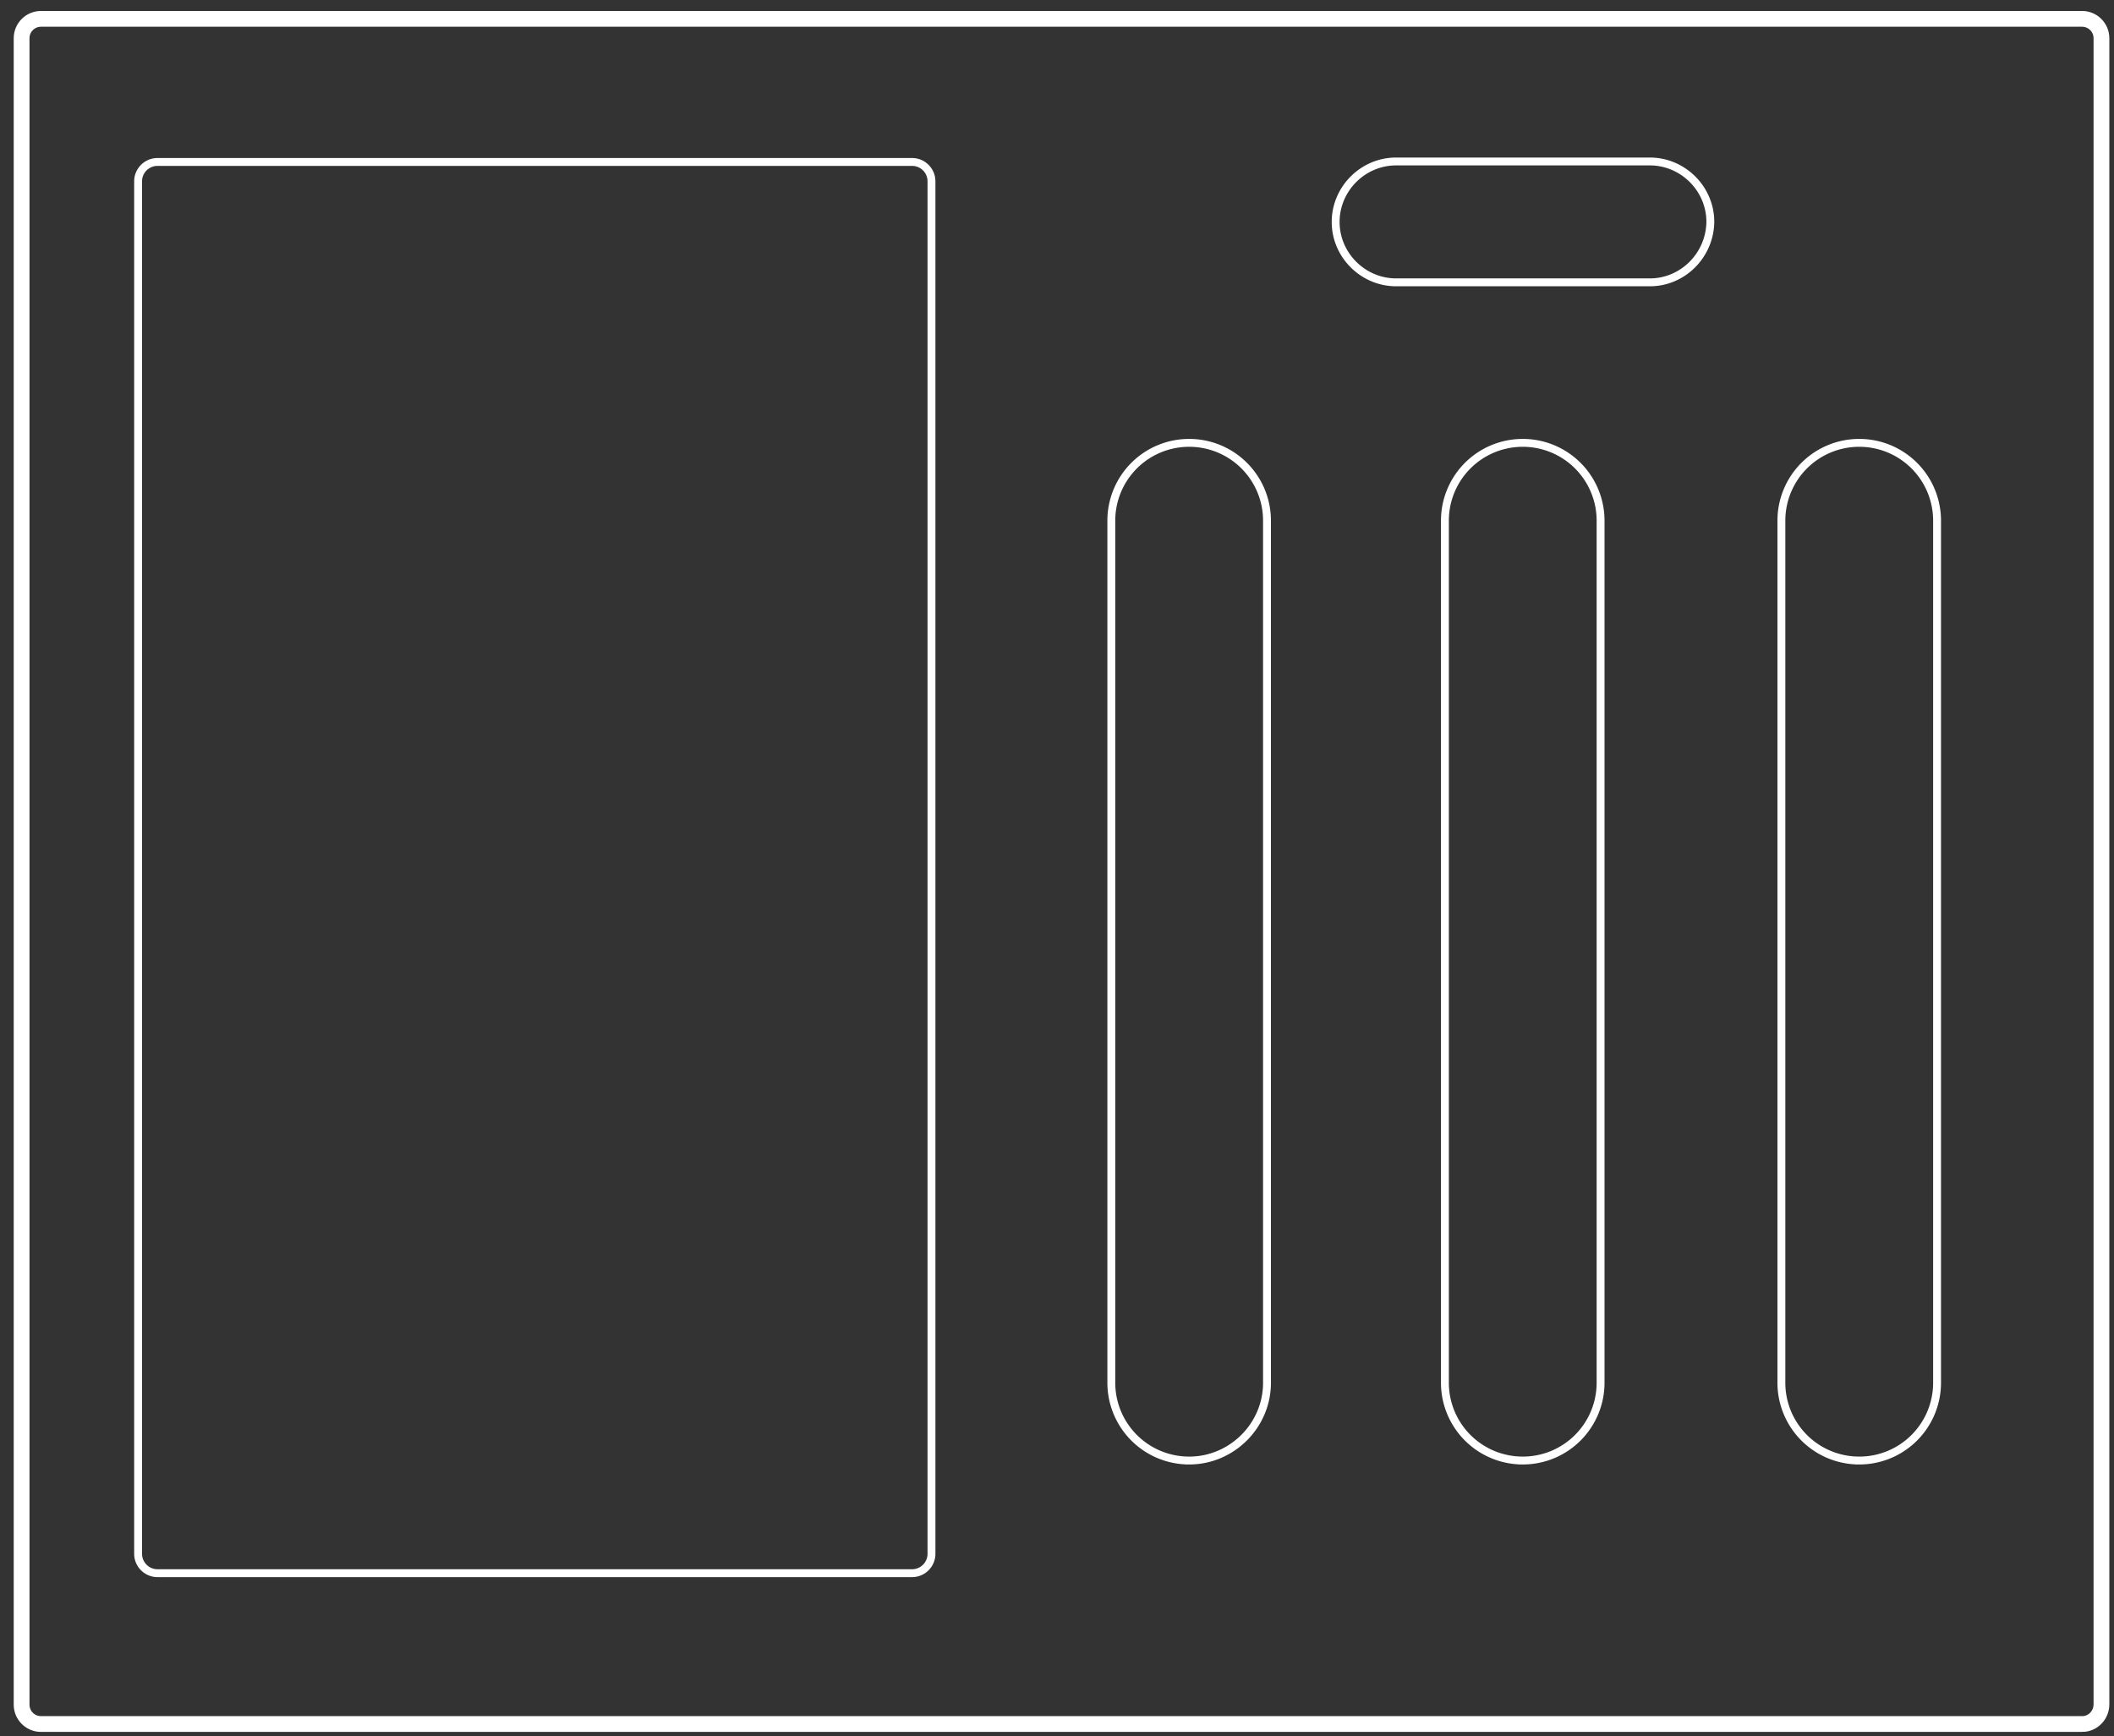
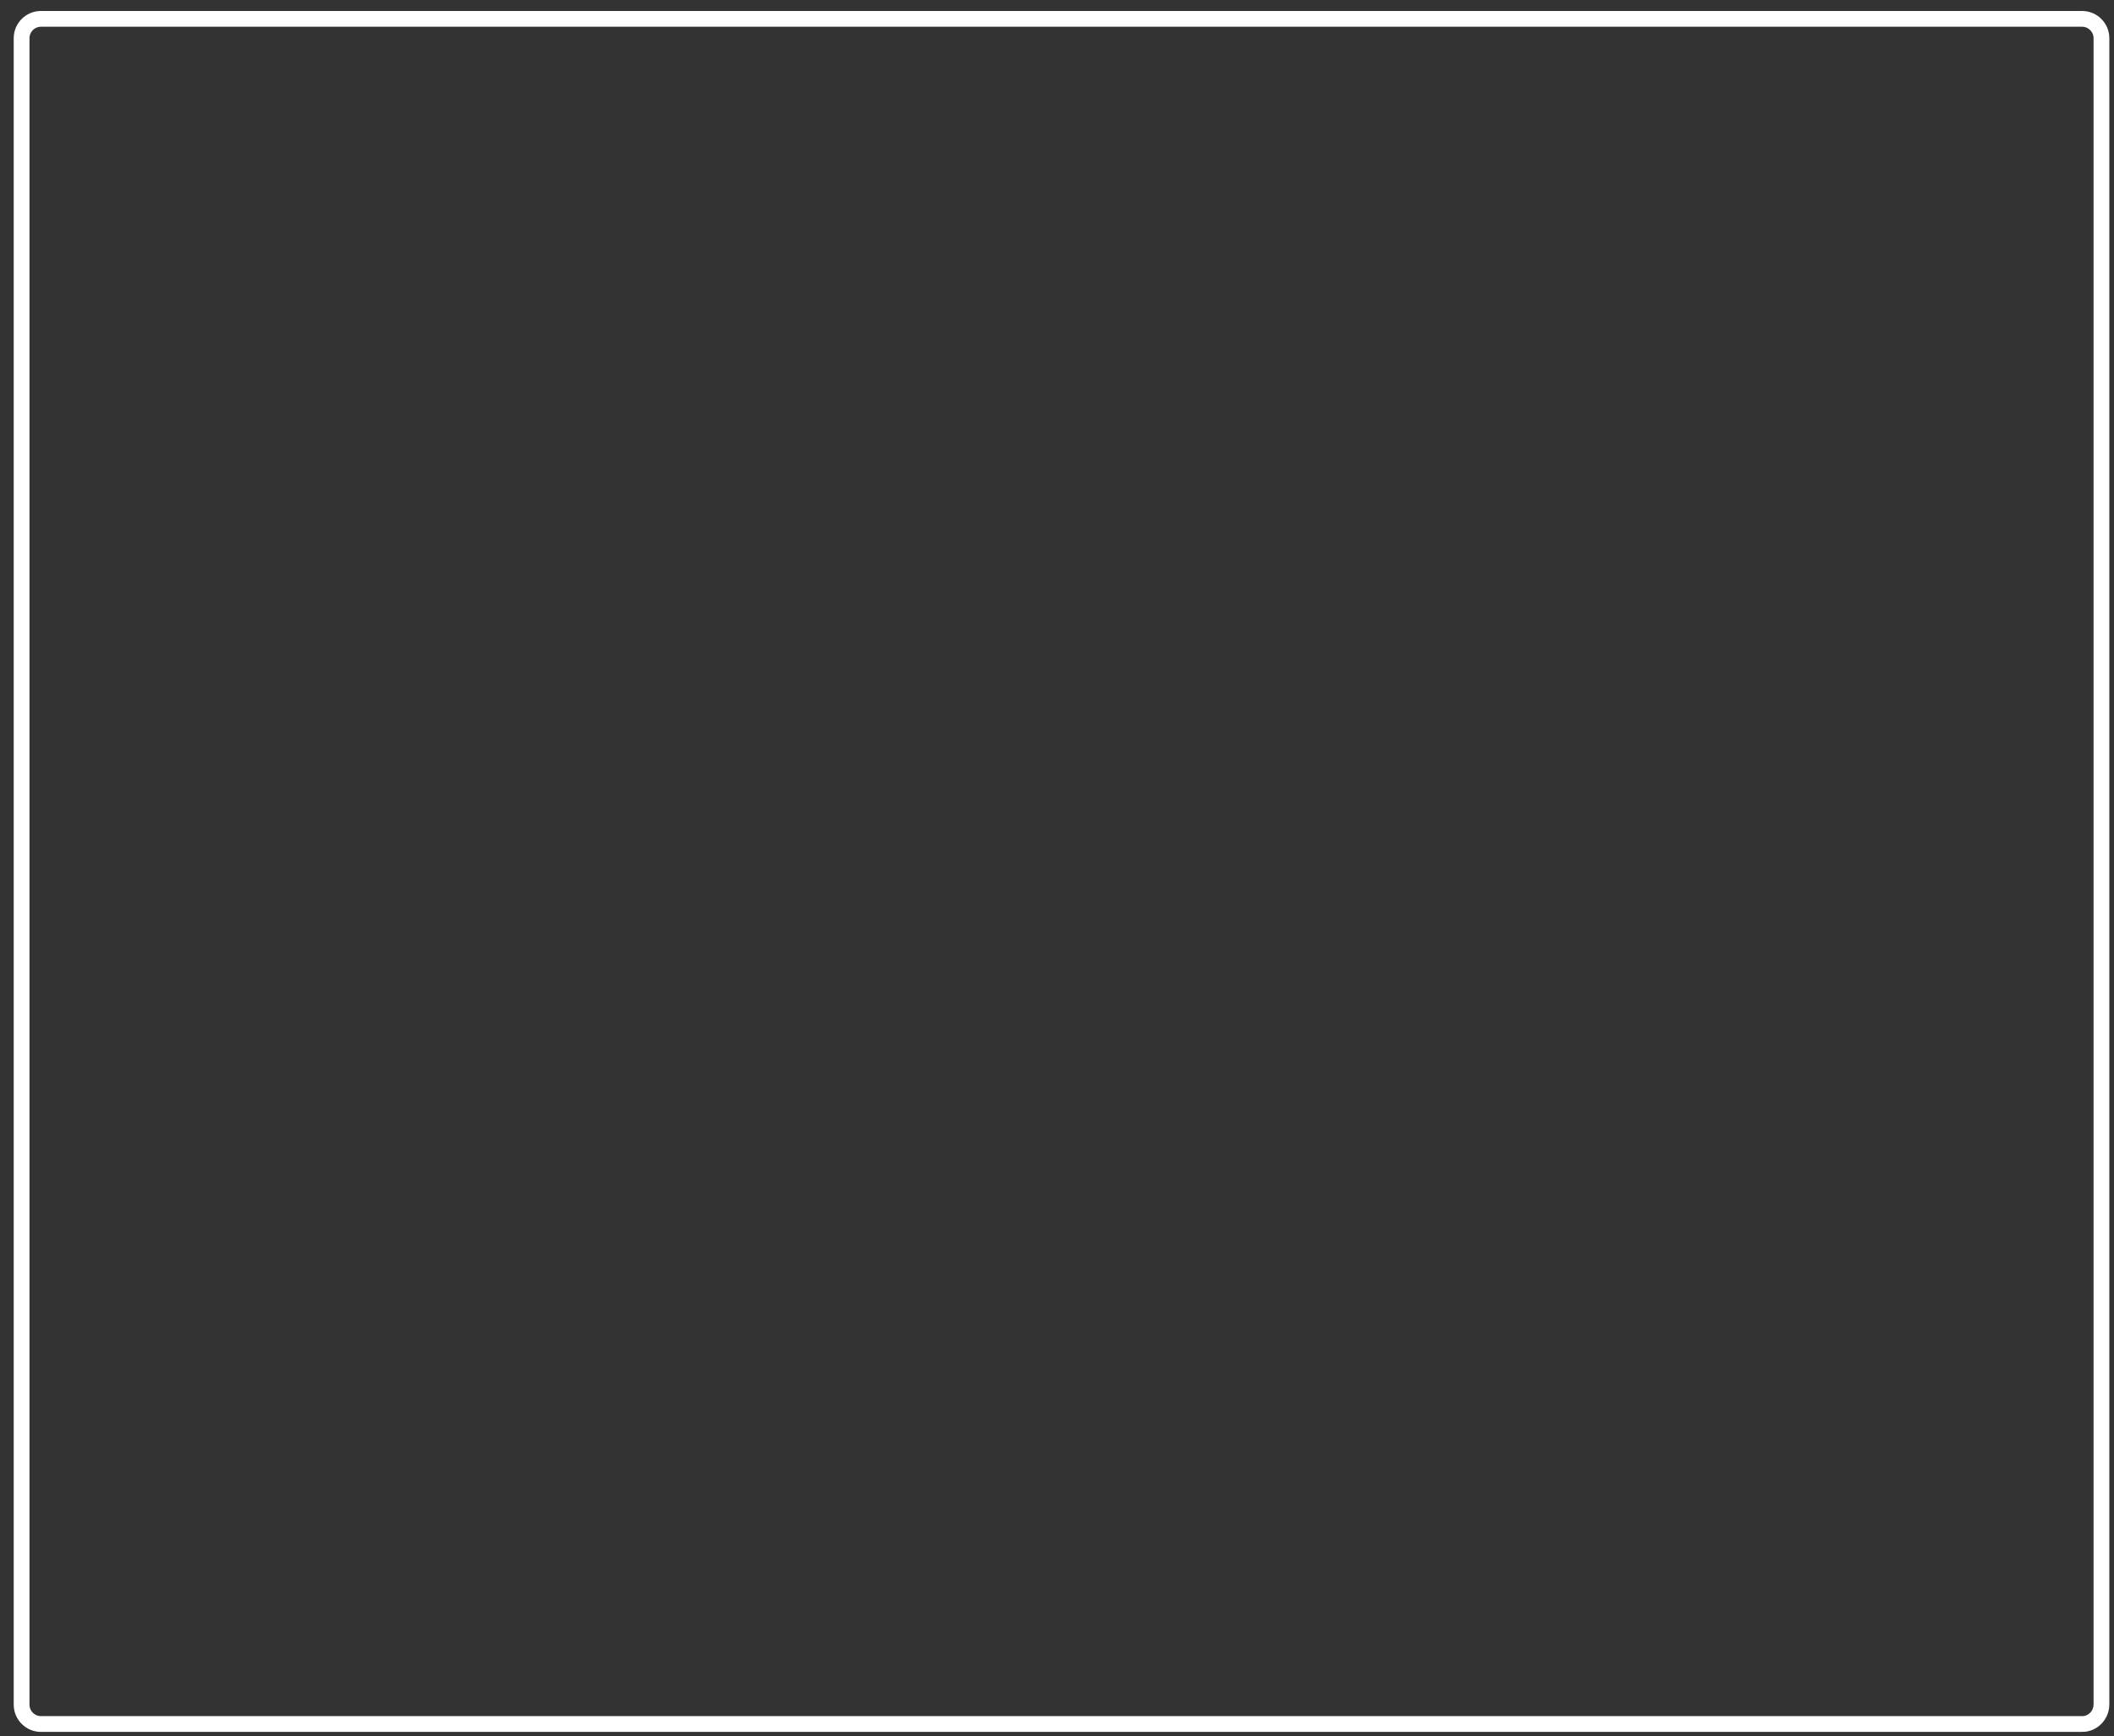
<svg xmlns="http://www.w3.org/2000/svg" width="151" height="124" fill="none">
  <rect width="100%" height="100%" fill="#333333" stroke="none" />
  <path d="M148.723 123.145H2.924c-.76 0-1.381-.622-1.381-1.382V2.728c0-.76.621-1.381 1.381-1.381h145.799c.759 0 1.381.621 1.381 1.381V121.73c0 .794-.622 1.416-1.381 1.416z" stroke="#fff" stroke-width="1.127" stroke-miterlimit="10" />
-   <path d="M65.153 112.371H11.247c-.76 0-1.382-.622-1.382-1.382V12.95c0-.76.622-1.381 1.382-1.381h53.906c.76 0 1.381.621 1.381 1.381v98.039c0 .76-.621 1.382-1.381 1.382zm19.787-8.047a5.556 5.556 0 01-5.56-5.56V37.193a5.556 5.556 0 015.56-5.56 5.556 5.556 0 015.56 5.56v61.573c0 3.073-2.521 5.559-5.56 5.559zm23.827 0a5.555 5.555 0 01-5.559-5.56V37.193a5.556 5.556 0 015.559-5.56 5.556 5.556 0 015.56 5.56v61.573a5.556 5.556 0 01-5.56 5.559zm24.035 0a5.556 5.556 0 01-5.56-5.56V37.193a5.557 5.557 0 015.56-5.56 5.556 5.556 0 015.56 5.56v61.573a5.556 5.556 0 01-5.56 5.559zM117.85 20.167H99.72c-2.348 0-4.316-1.933-4.316-4.316 0-2.348 1.934-4.317 4.317-4.317h18.129c2.349 0 4.317 1.934 4.317 4.317-.034 2.383-1.968 4.316-4.317 4.316z" stroke="#fff" stroke-width=".563" stroke-miterlimit="10" />
</svg>